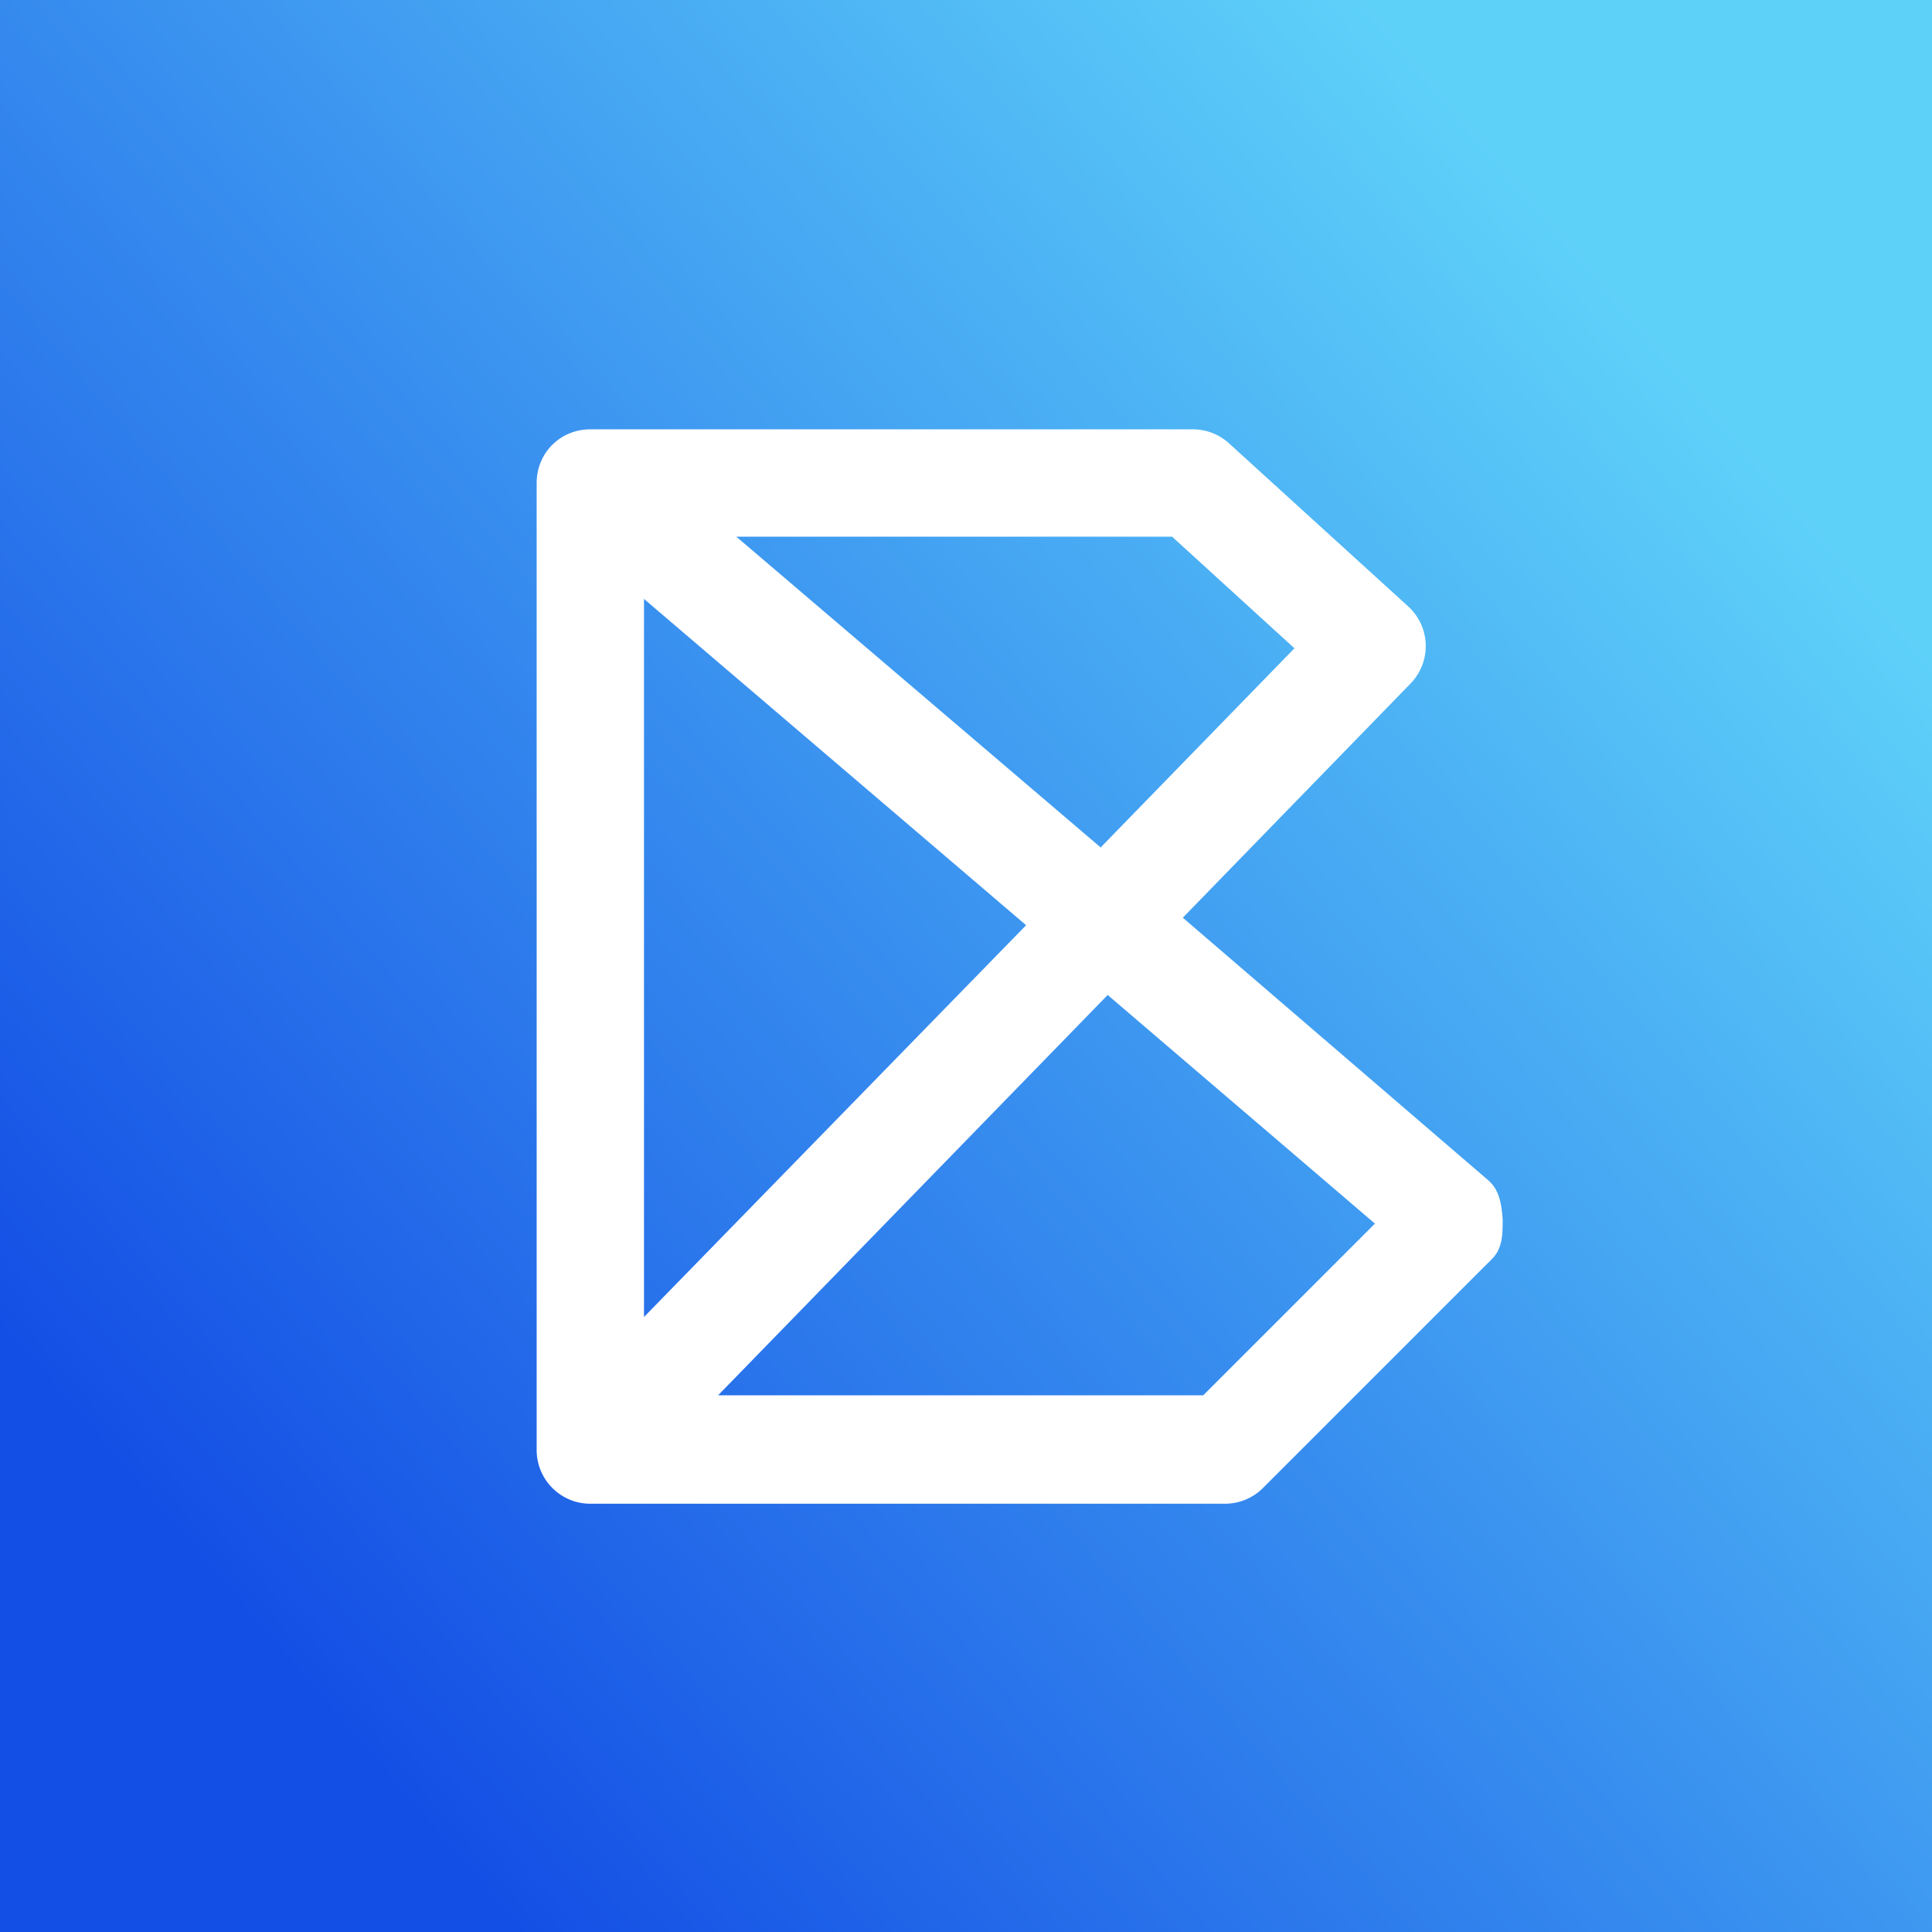
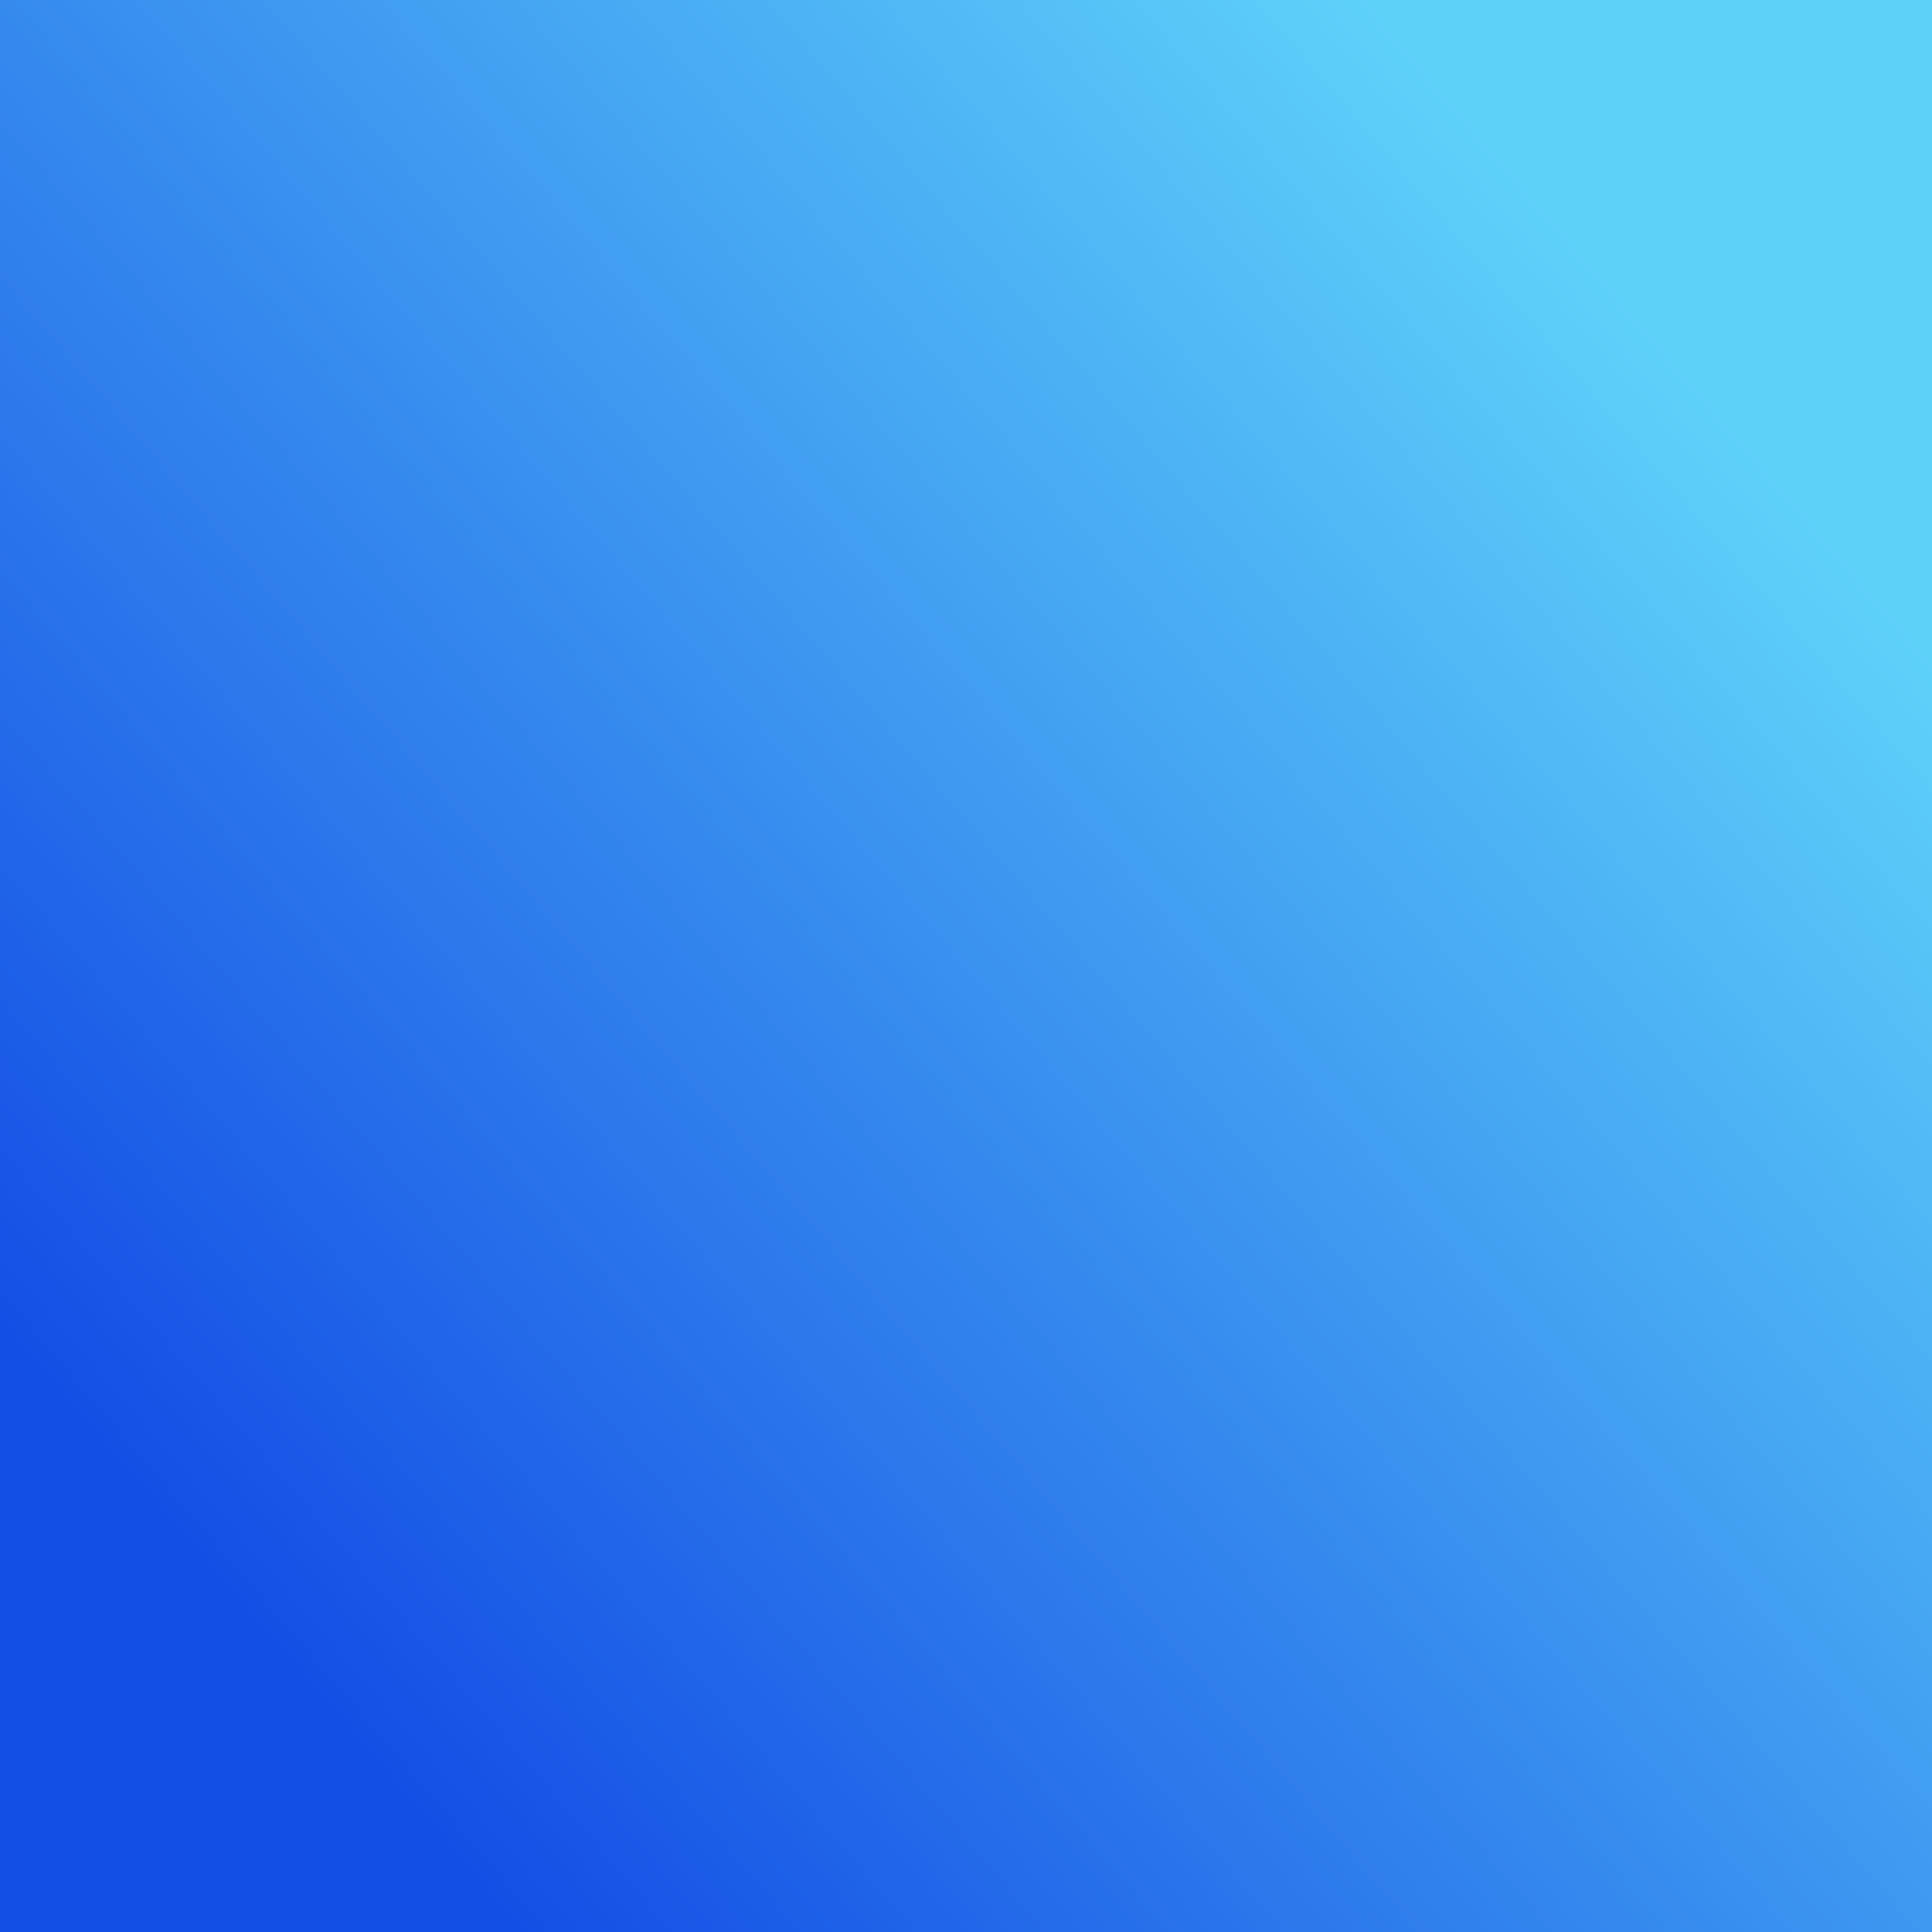
<svg xmlns="http://www.w3.org/2000/svg" width="18" height="18" viewBox="0 0 18 18">
  <rect x="0" y="0" width="18" height="18" fill="#333333" stroke="none" />
  <path fill="url(#a3hequd4q)" d="M0 0h18v18H0z" />
-   <path fill-rule="evenodd" d="M5 4.5c0-.28.22-.5.5-.5h5.61a.5.5 0 0 1 .34.13l1.67 1.52a.5.5 0 0 1 .02.72l-2.12 2.18L13.87 11c.1.09.12.22.13.36 0 .14 0 .27-.1.37l-2.13 2.13a.5.5 0 0 1-.36.15H5.5a.5.5 0 0 1-.5-.5v-9Zm5.25 3.4 1.81-1.86L10.92 5H6.86l3.4 2.9ZM6 5.58l3.56 3.04L6 12.27V5.58ZM6.69 13l3.63-3.73 2.49 2.13-1.6 1.6H6.69Z" fill="#fff" />
  <defs>
    <linearGradient id="a3hequd4q" x1="16.23" y1="4.02" x2="2.73" y2="15.59" gradientUnits="userSpaceOnUse">
      <stop stop-color="#5ED1F9" />
      <stop offset="1" stop-color="#144FE5" />
    </linearGradient>
  </defs>
</svg>